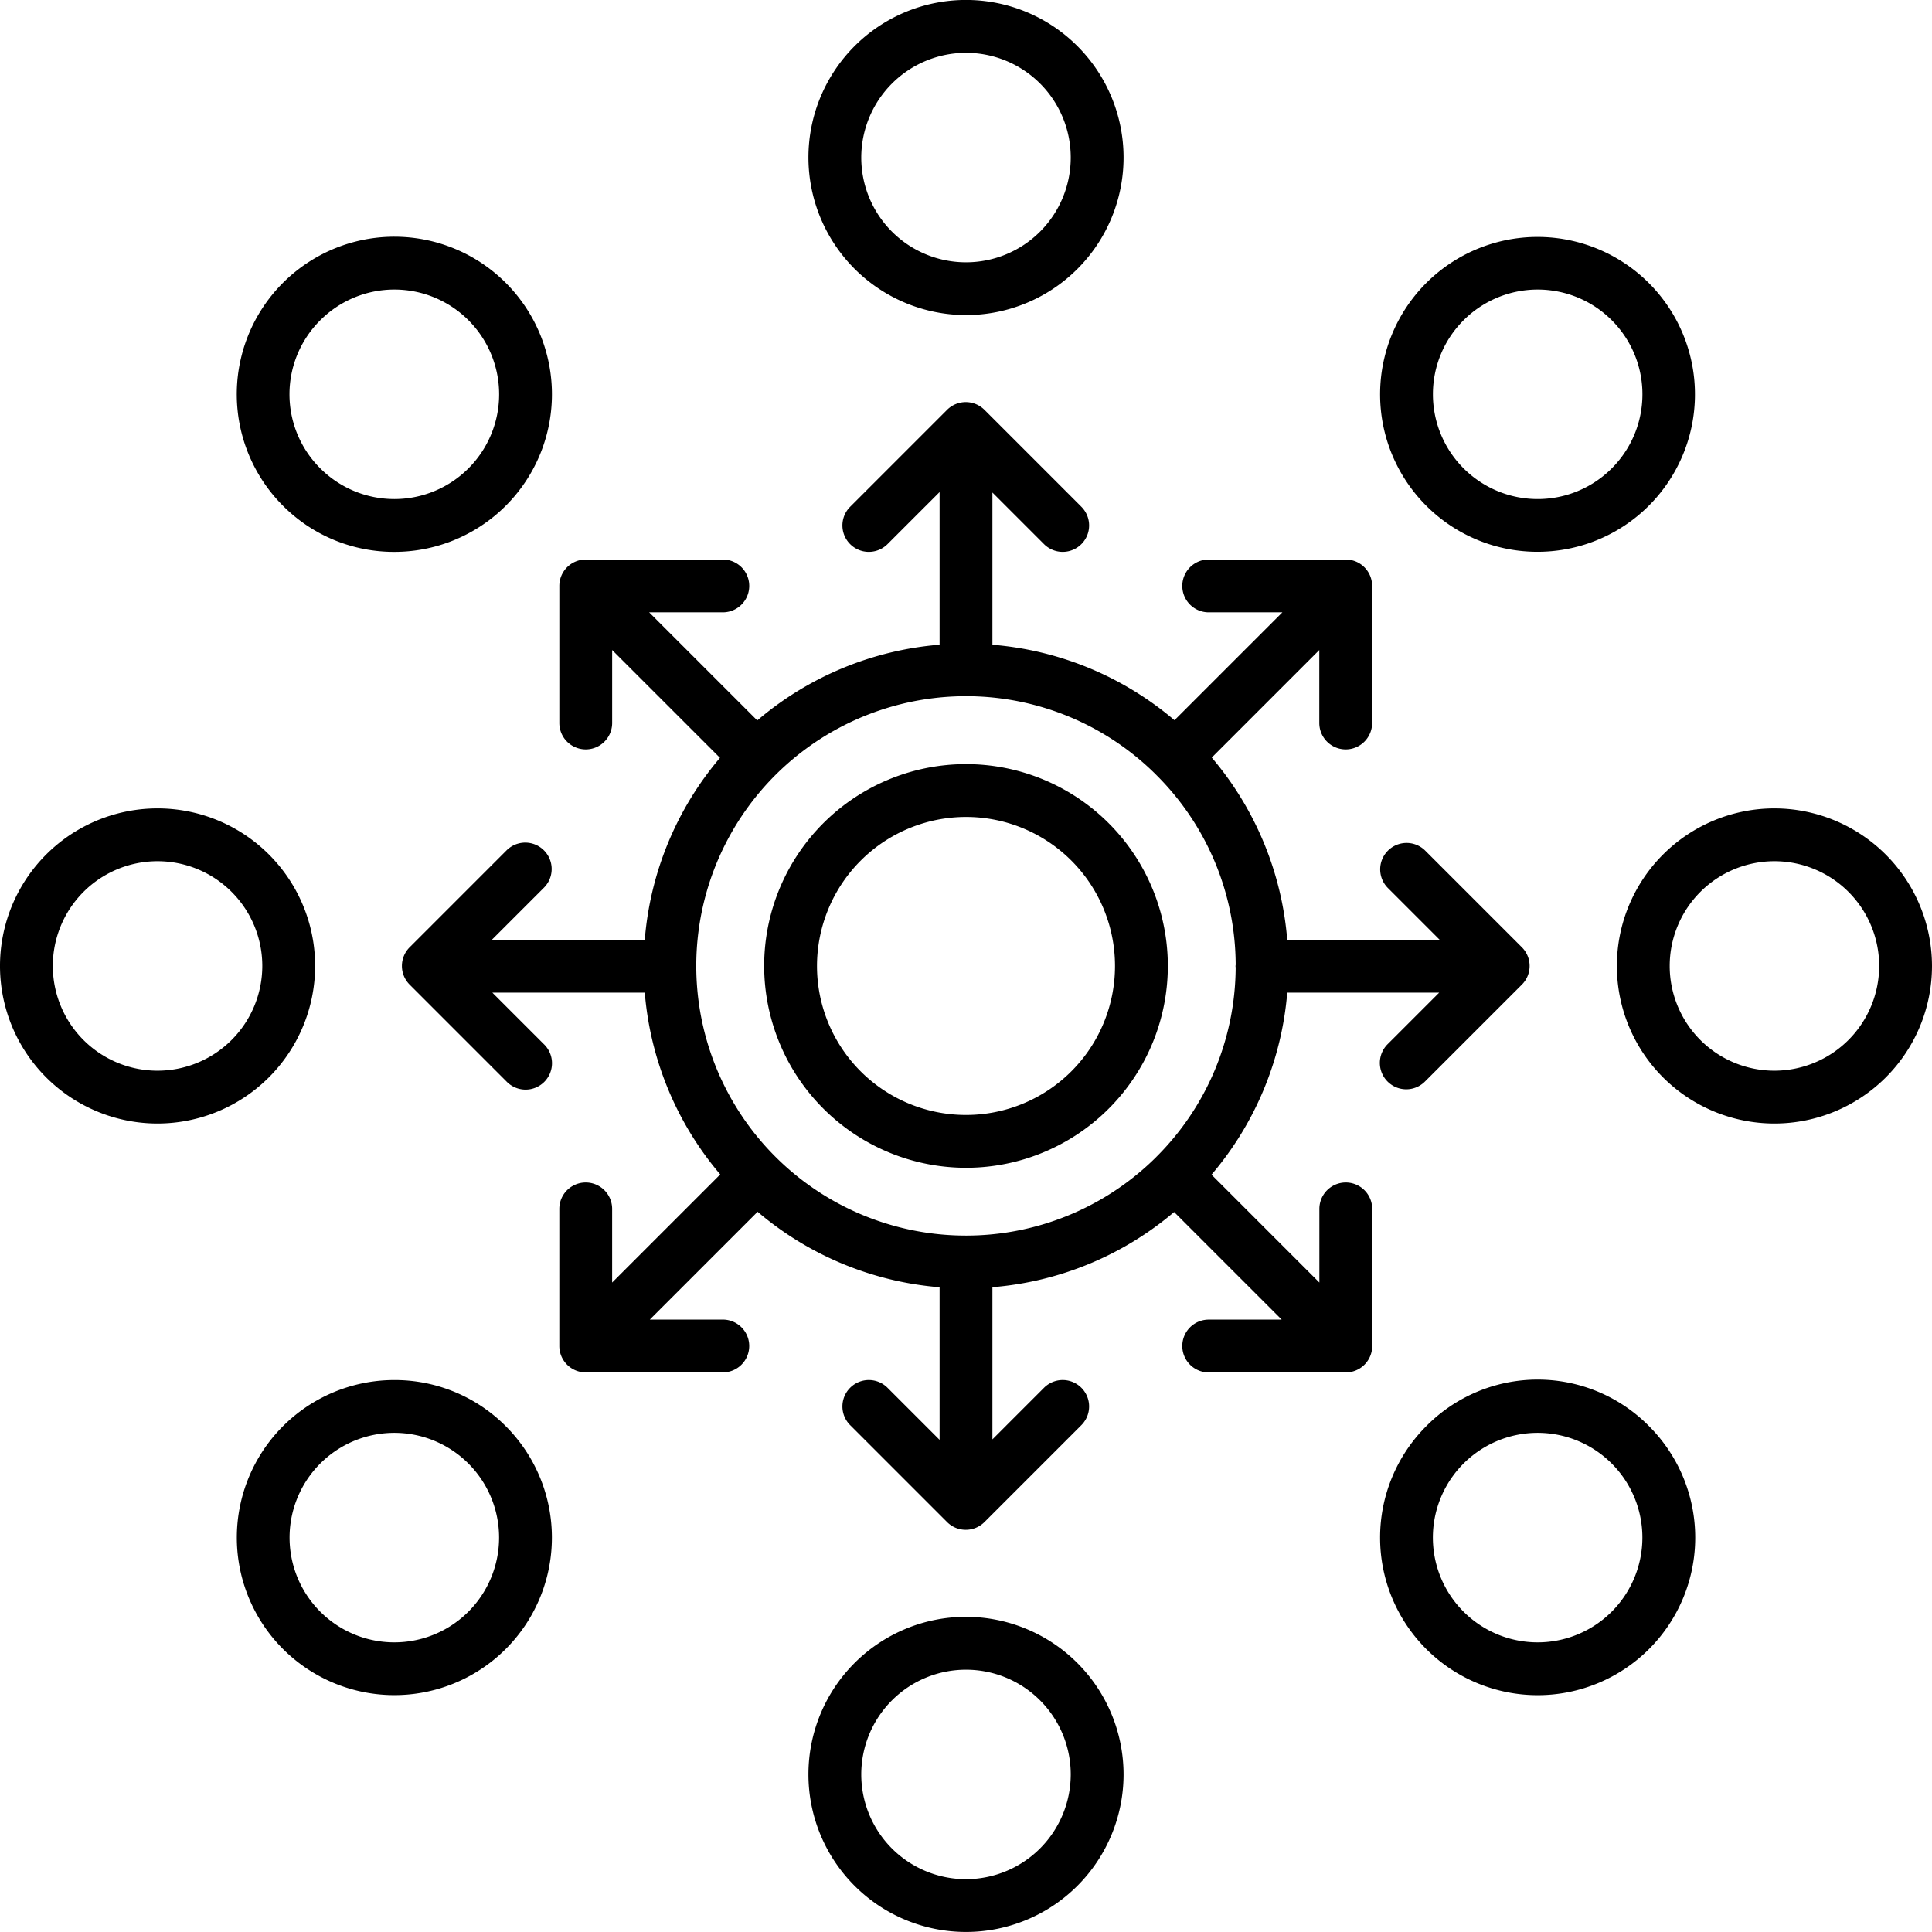
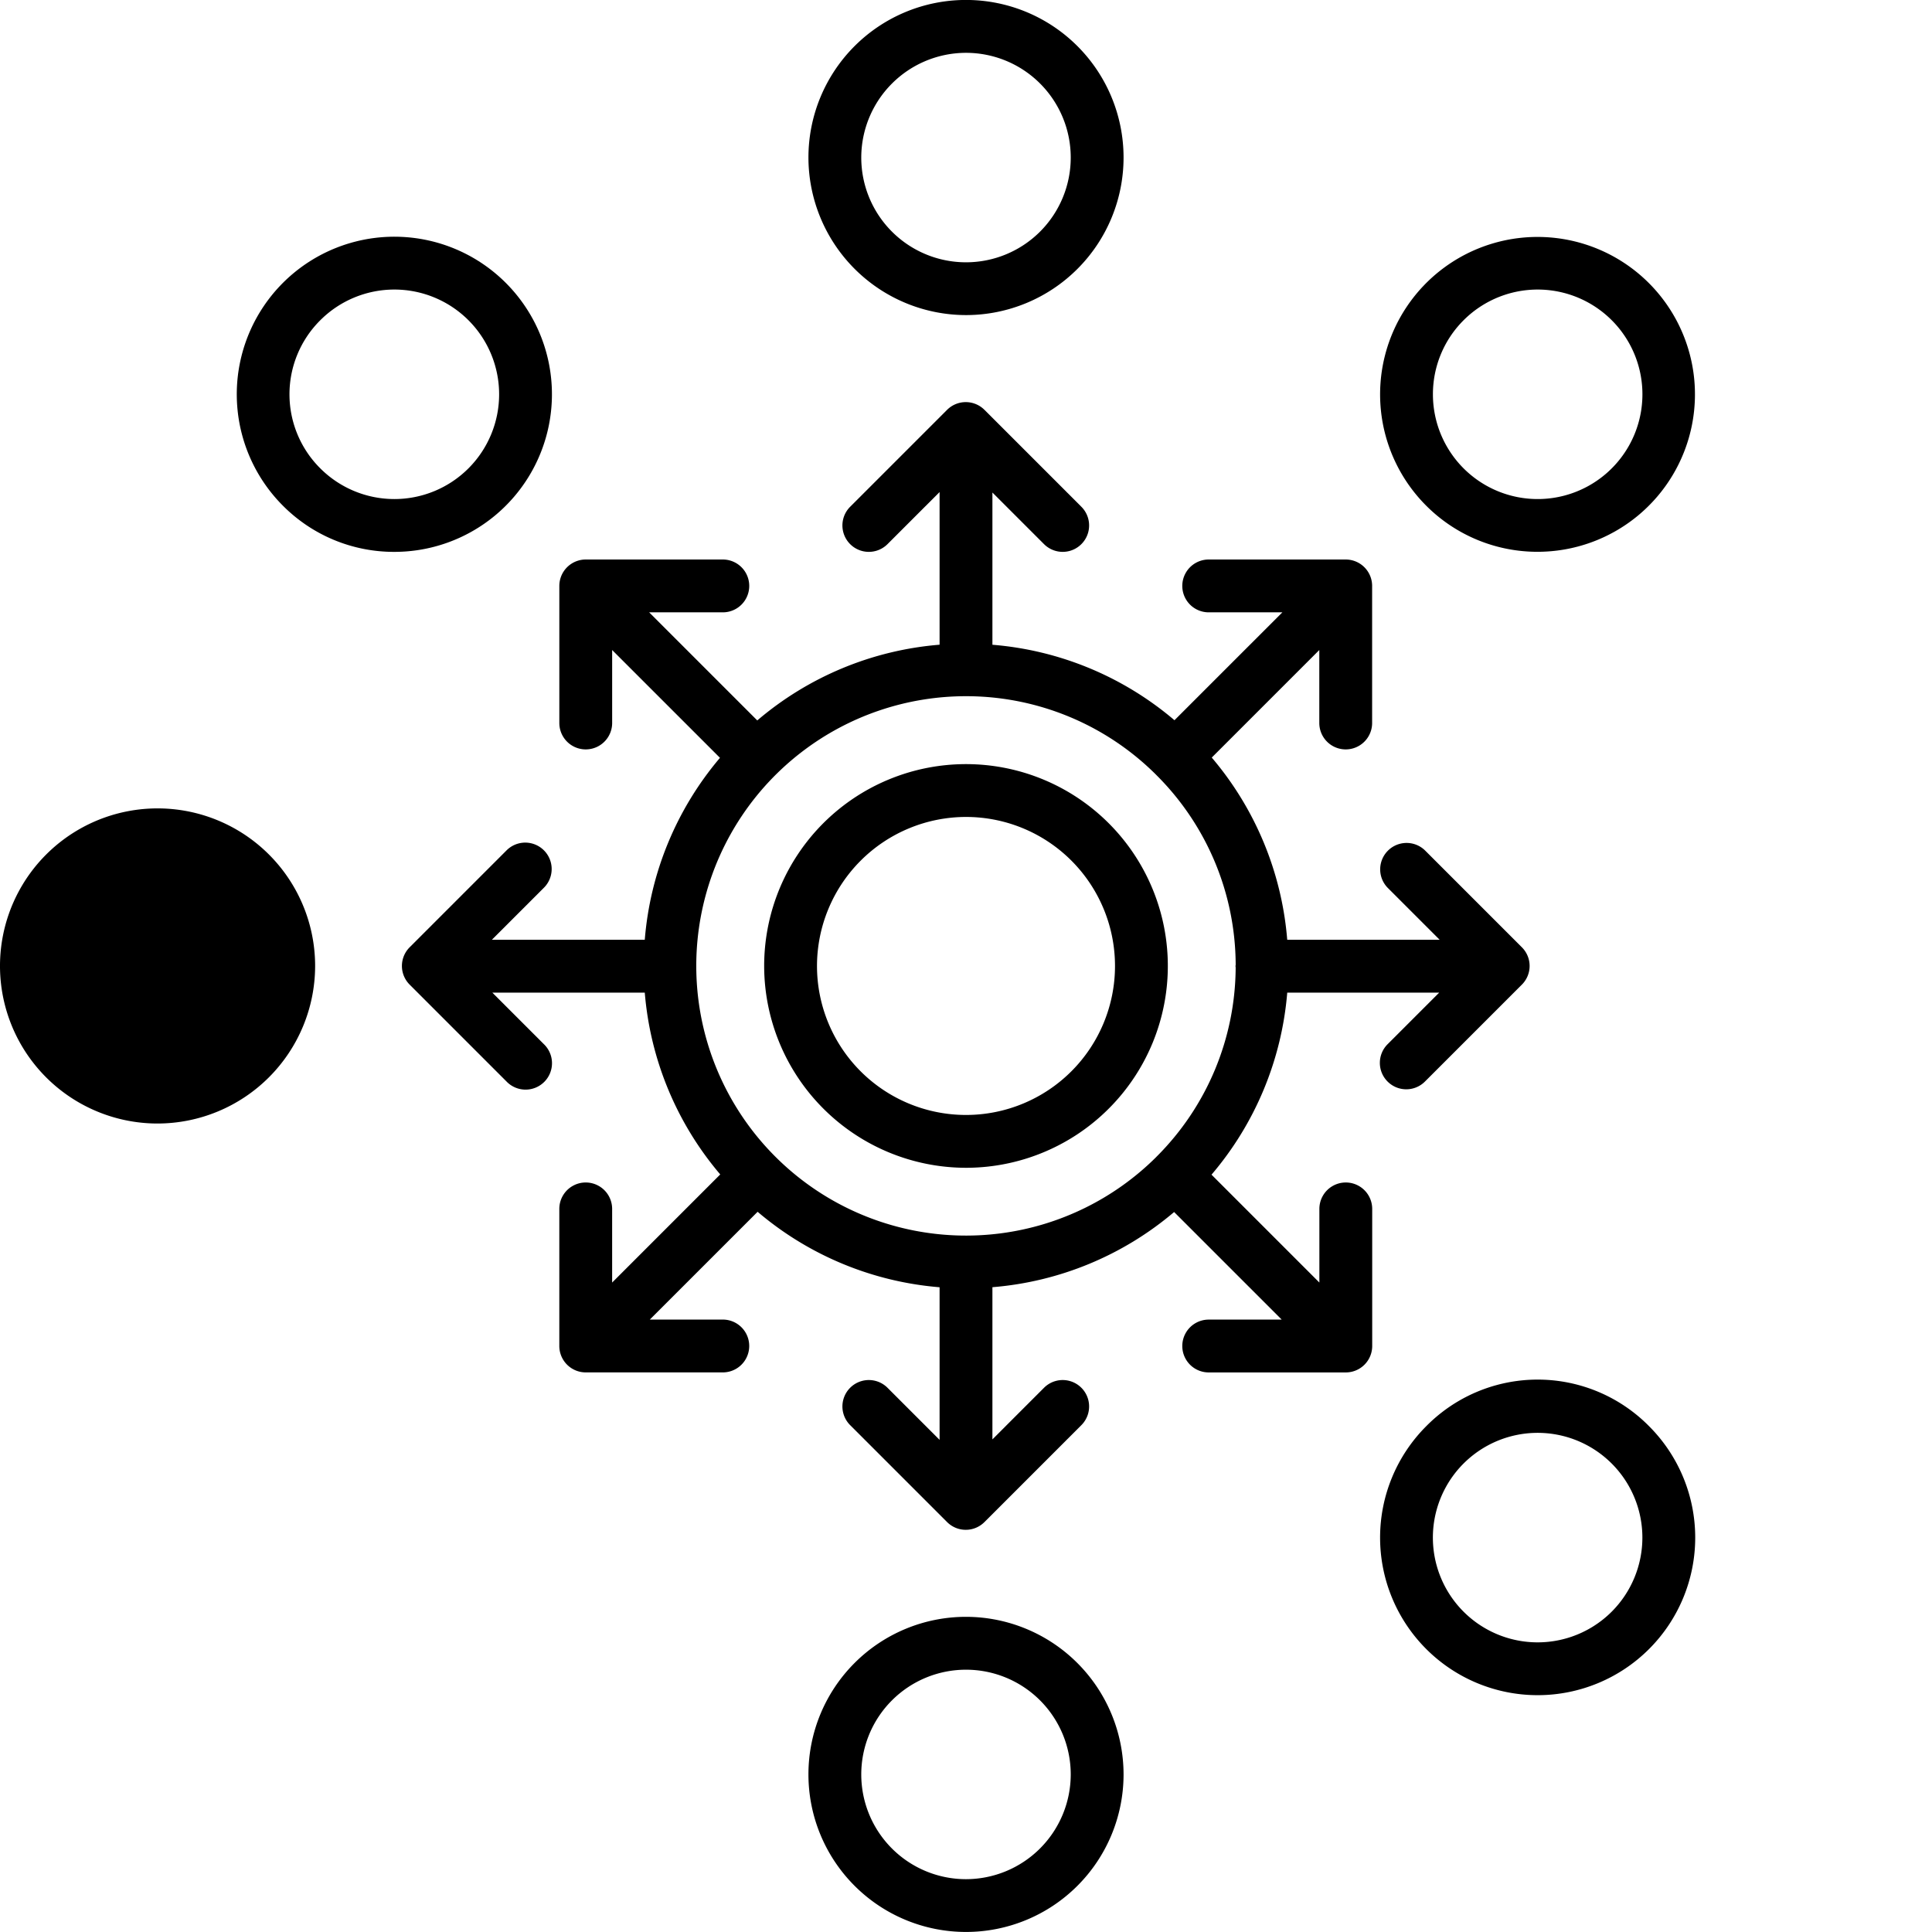
<svg xmlns="http://www.w3.org/2000/svg" width="512" height="512" viewBox="0 0 128 128">
  <g>
    <path d="M64,77.369A13.372,13.372,0,1,0,50.628,64,13.387,13.387,0,0,0,64,77.369Zm0-23.244A9.872,9.872,0,1,1,54.128,64,9.884,9.884,0,0,1,64,54.125Z" />
    <path d="M64,20.875A10.439,10.439,0,1,0,53.561,10.436,10.451,10.451,0,0,0,64,20.875ZM64,3.5a6.939,6.939,0,1,1-6.939,6.939A6.947,6.947,0,0,1,64,3.5Z" />
    <path d="M64,107.119a10.439,10.439,0,1,0,10.439,10.439A10.451,10.451,0,0,0,64,107.119ZM64,124.5a6.939,6.939,0,1,1,6.939-6.939A6.947,6.947,0,0,1,64,124.5Z" />
    <path d="M101.874,36.558a10.43,10.43,0,1,0-7.382-3.053A10.406,10.406,0,0,0,101.874,36.558ZM96.967,21.217a6.94,6.94,0,1,1-2.032,4.906A6.916,6.916,0,0,1,96.967,21.217Z" />
-     <path d="M26.126,91.432a10.437,10.437,0,1,0,7.382,3.057A10.369,10.369,0,0,0,26.126,91.432Zm4.907,15.345a6.94,6.94,0,1,1,2.032-4.906A6.947,6.947,0,0,1,31.033,106.777Z" />
-     <path d="M117.561,53.558A10.439,10.439,0,1,0,128,64,10.452,10.452,0,0,0,117.561,53.558Zm0,17.378A6.939,6.939,0,1,1,124.5,64,6.947,6.947,0,0,1,117.561,70.936Z" />
-     <path d="M20.878,64A10.439,10.439,0,1,0,10.439,74.436,10.451,10.451,0,0,0,20.878,64ZM10.439,70.936A6.939,6.939,0,1,1,17.378,64,6.947,6.947,0,0,1,10.439,70.936Z" />
+     <path d="M20.878,64A10.439,10.439,0,1,0,10.439,74.436,10.451,10.451,0,0,0,20.878,64ZM10.439,70.936Z" />
    <path d="M94.492,94.489a10.439,10.439,0,1,0,14.763,0A10.368,10.368,0,0,0,94.492,94.489Zm12.288,12.288a6.94,6.94,0,1,1,2.032-4.906A6.947,6.947,0,0,1,106.78,106.777Z" />
    <path d="M26.126,36.563a10.44,10.44,0,1,0-7.381-3.058A10.369,10.369,0,0,0,26.126,36.563ZM21.22,21.217a6.94,6.94,0,1,1,0,9.813A6.917,6.917,0,0,1,21.22,21.217Z" />
    <path d="M91.932,71.656a1.748,1.748,0,0,0,2.474,0l6.422-6.422a1.748,1.748,0,0,0,0-2.474l-6.422-6.422a1.75,1.75,0,0,0-2.474,2.475l3.45,3.45h-10.1a21.271,21.271,0,0,0-5-12.072l7.125-7.125V47.9a1.75,1.75,0,1,0,3.5,0V38.819a1.75,1.75,0,0,0-1.75-1.75H80.08a1.75,1.75,0,0,0,0,3.5h4.88l-7.148,7.148a21.245,21.245,0,0,0-12.062-5V32.631l3.419,3.419a1.75,1.75,0,0,0,2.475-2.475l-6.422-6.422a1.751,1.751,0,0,0-2.475,0l-6.422,6.422A1.75,1.75,0,0,0,58.8,36.05l3.45-3.45V42.714a21.256,21.256,0,0,0-12.079,5.017l-7.162-7.162h4.88a1.75,1.75,0,0,0,0-3.5H38.807a1.751,1.751,0,0,0-1.75,1.75V47.9a1.75,1.75,0,0,0,3.5,0V43.066L47.7,50.208a21.263,21.263,0,0,0-4.982,12.055H32.587l3.45-3.45a1.75,1.75,0,0,0-2.475-2.475L27.141,62.76a1.748,1.748,0,0,0,0,2.474l6.421,6.422a1.75,1.75,0,1,0,2.475-2.474l-3.419-3.419h10.1a21.259,21.259,0,0,0,5,12.046l-7.162,7.163V80.093a1.75,1.75,0,0,0-3.5,0v9.082a1.751,1.751,0,0,0,1.75,1.75h9.082a1.75,1.75,0,0,0,0-3.5H43.053l7.141-7.141a21.262,21.262,0,0,0,12.056,5V95.394l-3.45-3.45a1.75,1.75,0,0,0-2.475,2.475l6.422,6.422a1.749,1.749,0,0,0,2.475,0l6.422-6.422a1.75,1.75,0,0,0-2.475-2.475L65.75,95.363V85.28A21.248,21.248,0,0,0,77.789,80.3l7.127,7.127H80.08a1.75,1.75,0,0,0,0,3.5h9.082a1.75,1.75,0,0,0,1.75-1.75V80.093a1.75,1.75,0,1,0-3.5,0v4.879l-7.146-7.147a21.262,21.262,0,0,0,5.017-12.062H95.351l-3.419,3.419A1.748,1.748,0,0,0,91.932,71.656ZM64,46.125a17.818,17.818,0,0,1,12.621,5.231l.012.015.012.01A17.811,17.811,0,0,1,81.867,63.9c0,.037-.011.072-.011.109s.008.065.01.1a17.817,17.817,0,0,1-5.24,12.523l-.015.011,0,.006A17.868,17.868,0,1,1,64,46.125Z" />
  </g>
</svg>